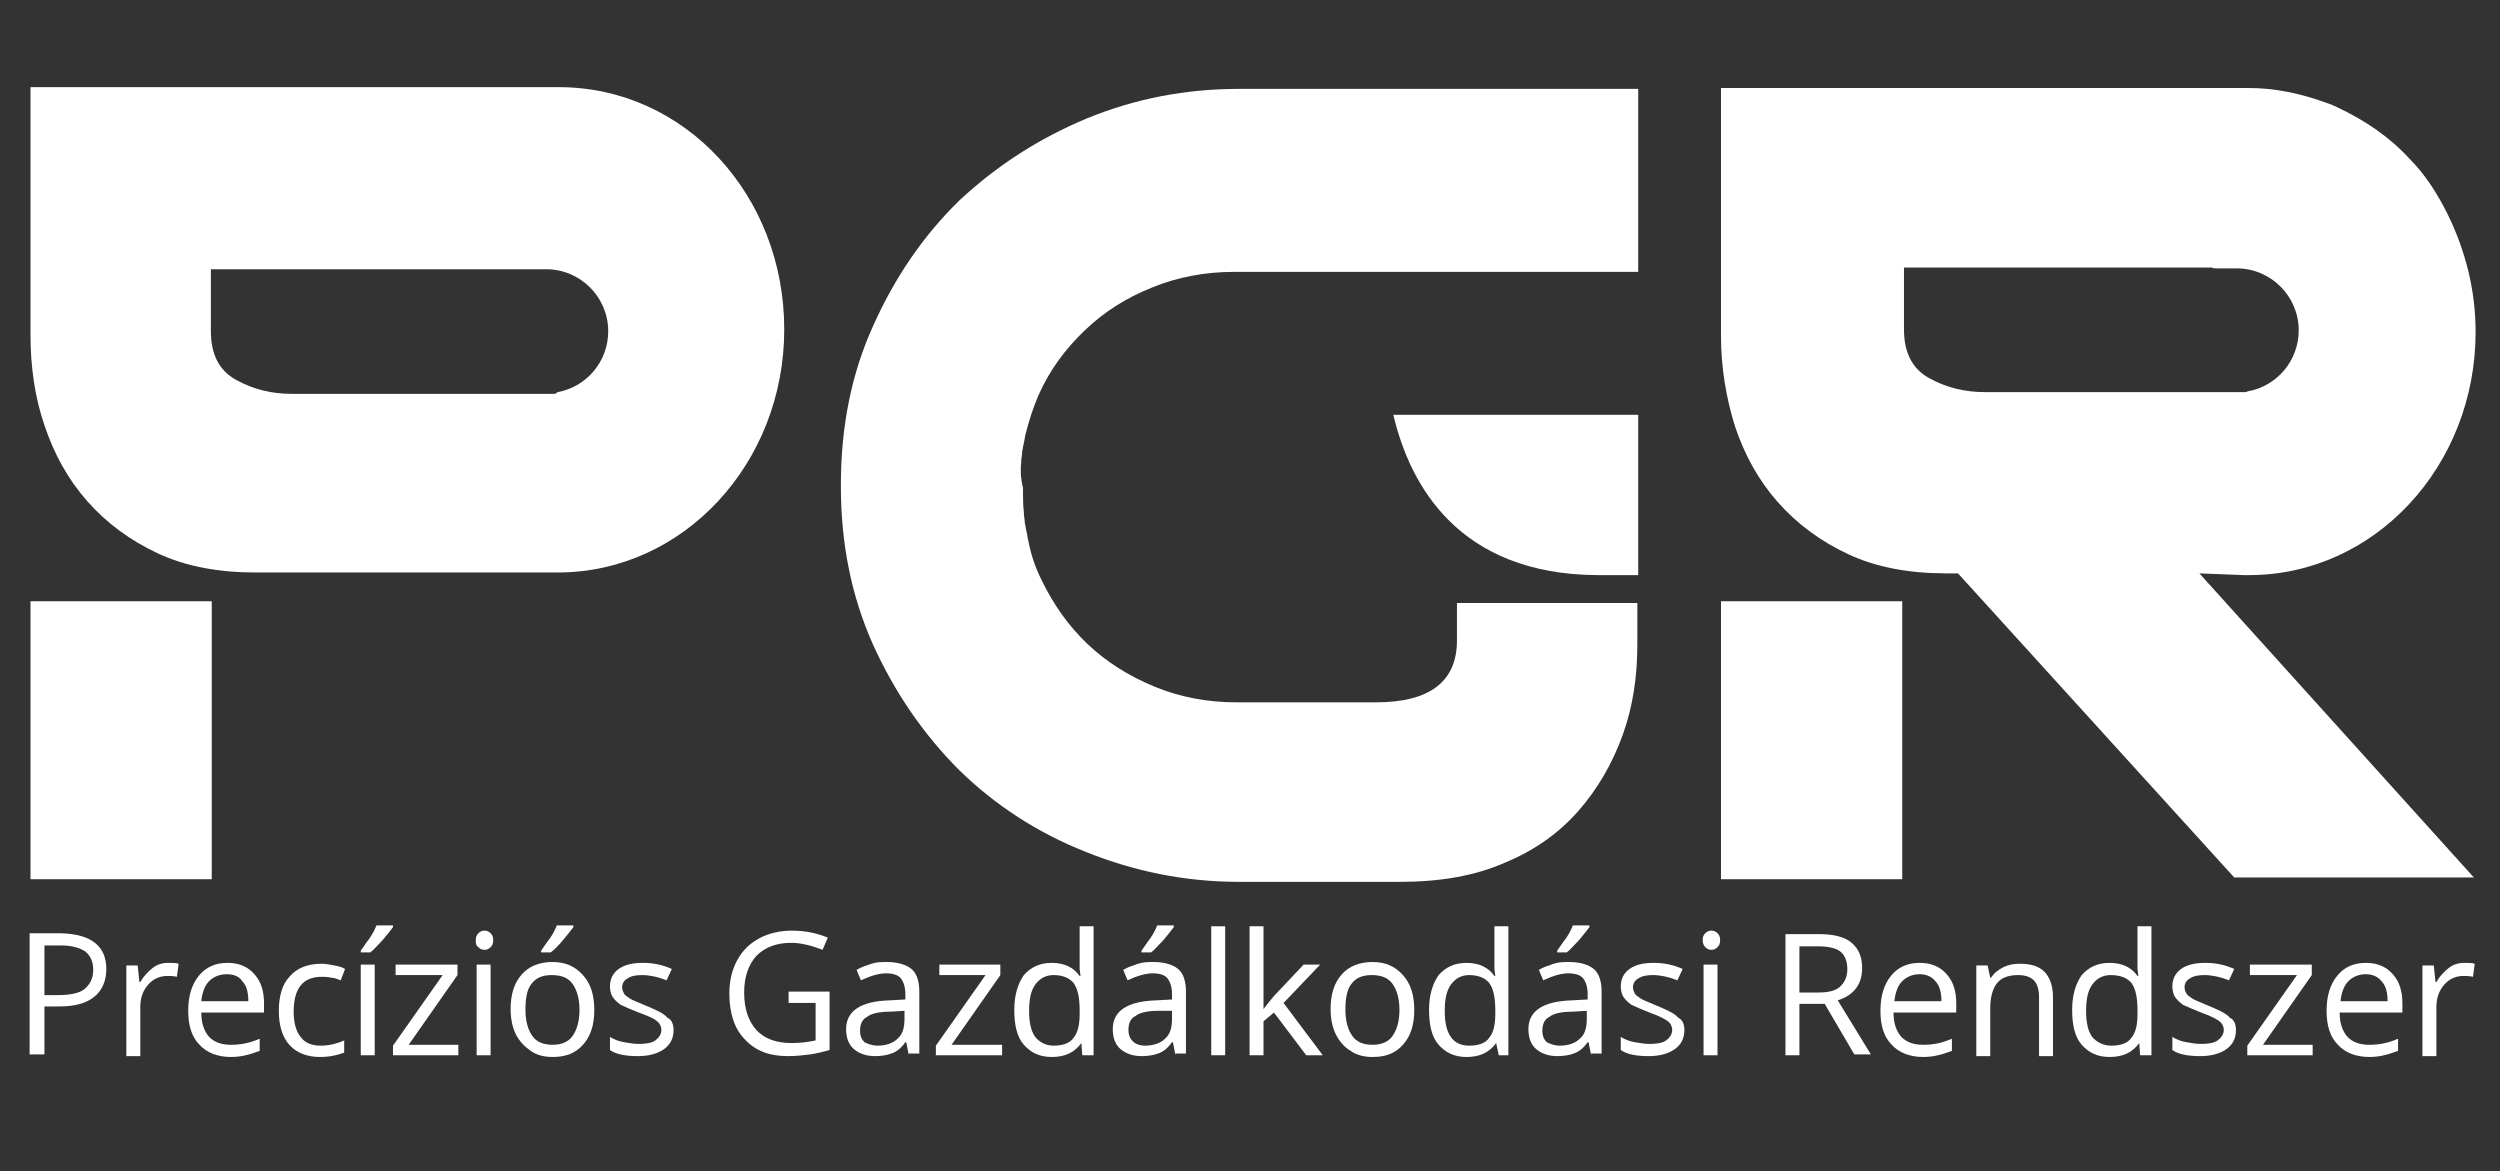
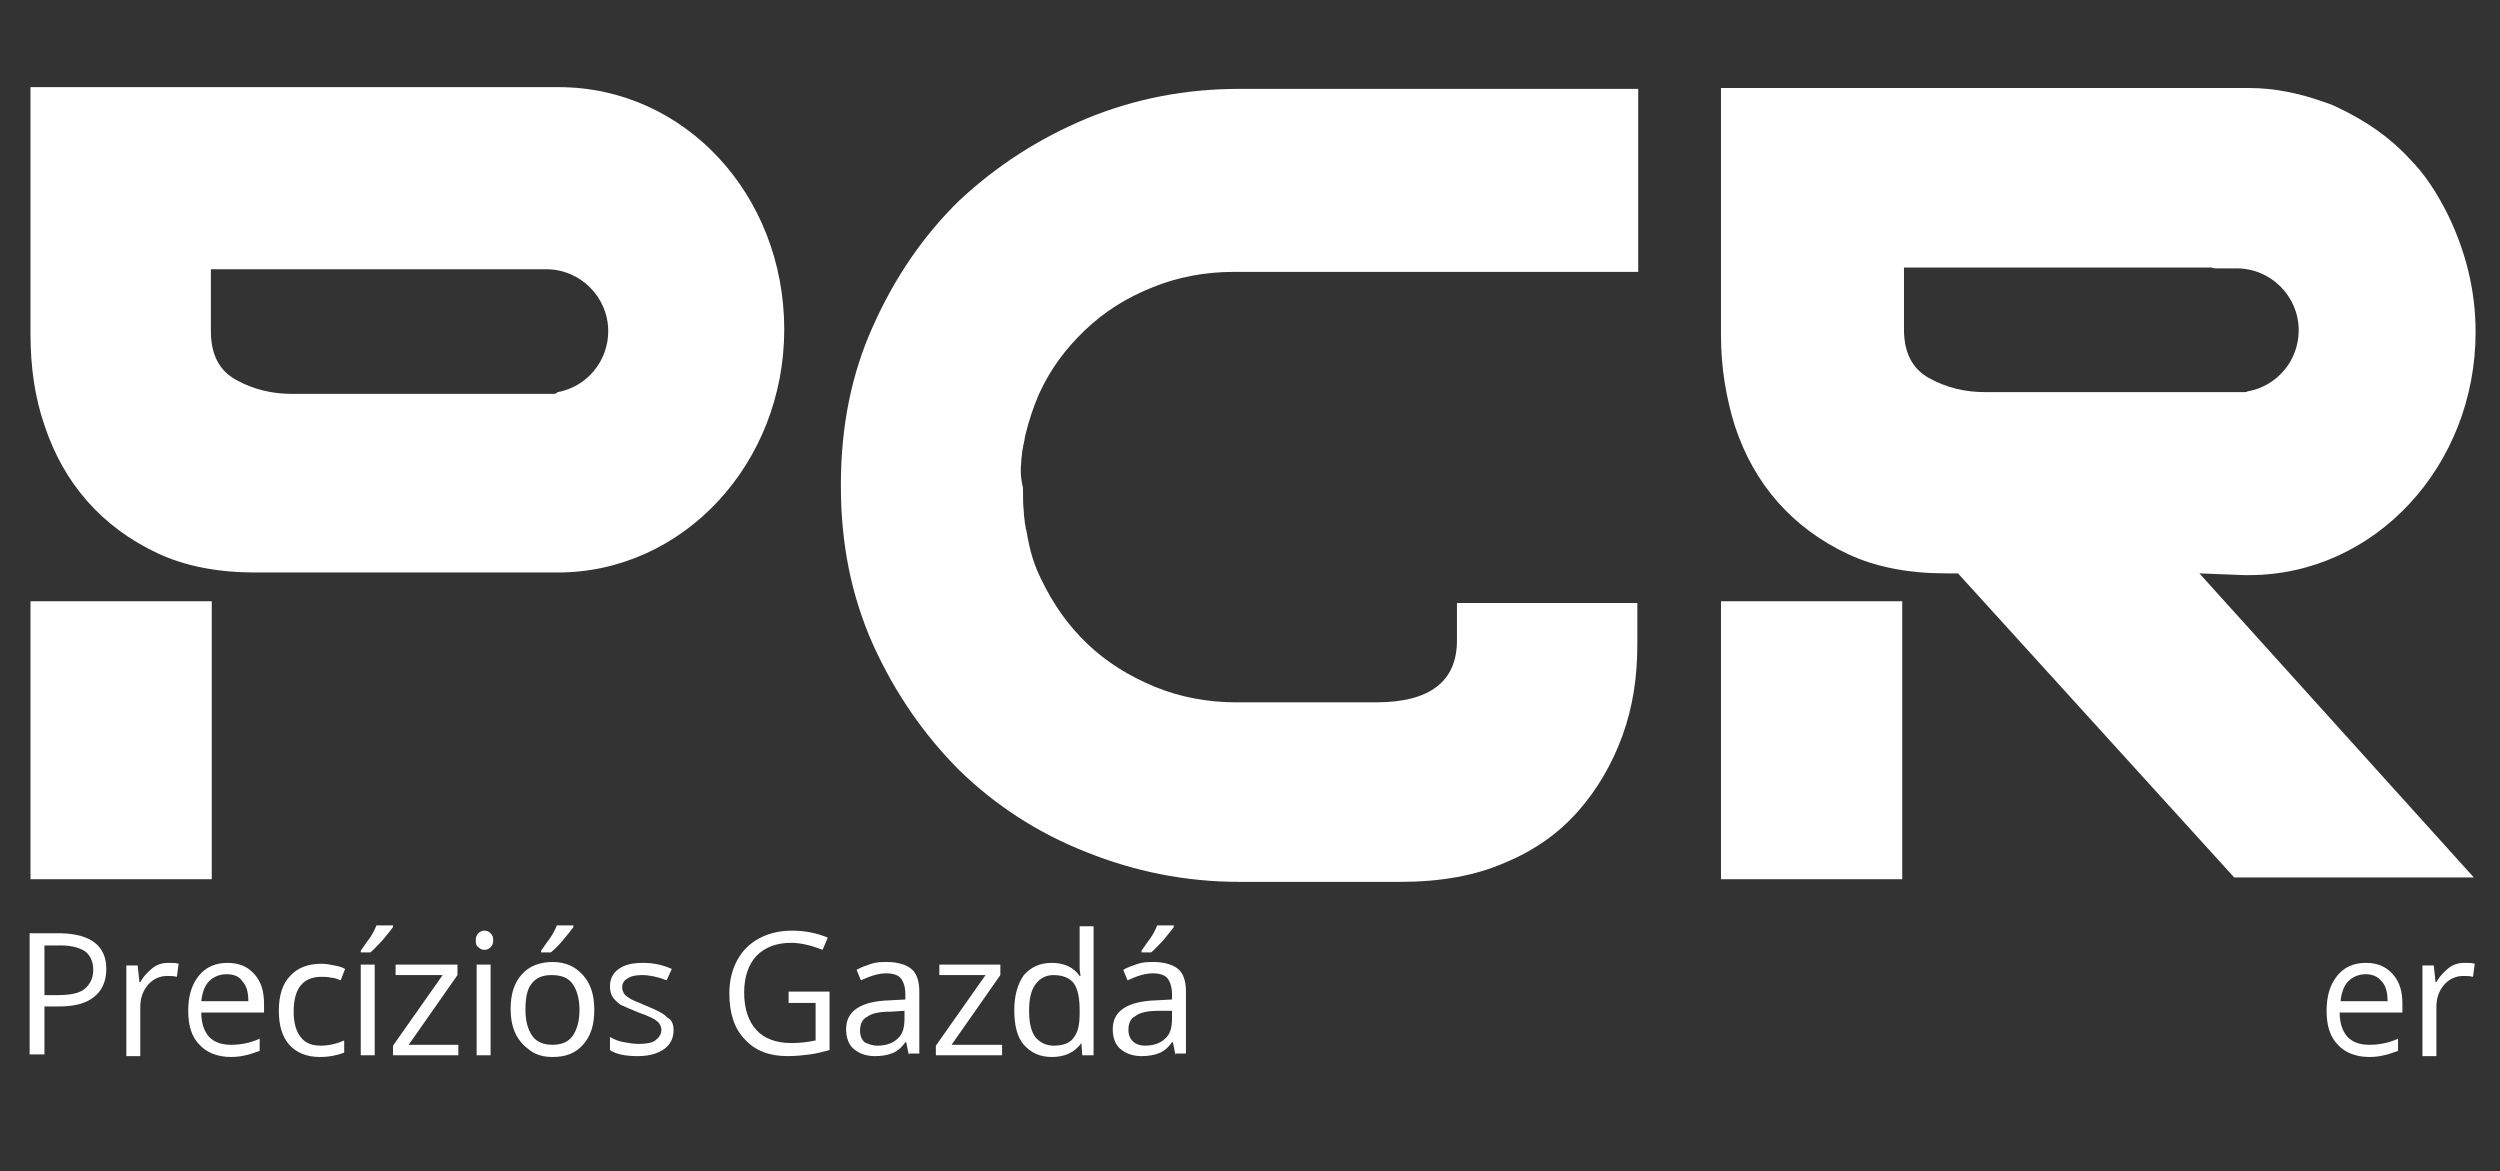
<svg xmlns="http://www.w3.org/2000/svg" xmlns:xlink="http://www.w3.org/1999/xlink" version="1.1" id="Layer_1" x="0px" y="0px" viewBox="0 0 286.9 134.4" style="enable-background:new 0 0 286.9 134.4;" xml:space="preserve">
  <rect x="0" y="0" width="286.9" height="134.4" fill="#333333" stroke="none" />
  <style type="text/css">
	.st0{fill:none;}
	.st1{fill:#fff;}
	.st2{fill:#fff;}
	.st3{enable-background:new    ;}
	.st4{fill:#fff;}
	.st5{clip-path:url(#SVGID_00000021803714755553661640000002029830068784170408_);fill:#fff;}
	.st6{clip-path:url(#SVGID_00000016755728799794009460000015402753413547678113_);fill:#fff;}
	.st7{clip-path:url(#SVGID_00000067953442601934889460000013116130756445905813_);fill:#fff;}
	.st8{clip-path:url(#SVGID_00000170278362101097910500000006228280412796031140_);fill:#fff;}
</style>
  <g>
-     <path class="st1" d="M188,66V47.6h-28.1c1.9,8.1,7.5,18.3,23.4,18.4C185.1,66,186.6,66,188,66" />
    <path class="st2" d="M117.2,53v-0.1c0-0.3,0.1-0.7,0.1-1c0-0.2,0.1-0.4,0.1-0.6c0-0.2,0.1-0.3,0.1-0.5c0.1-0.3,0.1-0.7,0.2-1l0,0   c0.4-1.6,0.9-3.1,1.5-4.5c1.3-2.9,3.1-5.3,5.3-7.4c2.2-2.1,4.7-3.7,7.7-4.9c2.9-1.2,6.1-1.8,9.4-1.8H188V10.2h-27.3h-18.5   c-6.1,0-11.9,1.1-17.5,3.4c-5.5,2.3-10.3,5.4-14.6,9.4c-4.1,4-7.4,8.8-9.9,14.4c-2.5,5.5-3.7,11.6-3.7,18.2v0.1v0.1   c0,6.6,1.2,12.6,3.7,18.2c2.5,5.5,5.8,10.3,9.9,14.4c4.1,4,9,7.2,14.6,9.4c5.5,2.2,11.3,3.4,17.5,3.4h9.3h9.2c4.6,0,8.6-0.7,12-2.2   c3.4-1.4,6.2-3.4,8.4-5.9c2.2-2.5,3.9-5.4,5.1-8.7s1.7-6.8,1.7-10.4v-4.8h-7.5h-13.2v4.3c0,4.7-3.1,7.1-9.3,7.1h-6.4l0,0h-9.6   c-3.3,0-6.5-0.6-9.4-1.8c-2.9-1.2-5.5-2.8-7.7-4.9s-3.9-4.5-5.3-7.4c-0.7-1.4-1.2-2.9-1.5-4.5l0,0c-0.1-0.3-0.1-0.7-0.2-1   c0-0.2-0.1-0.3-0.1-0.5c0-0.2-0.1-0.4-0.1-0.6c0-0.3-0.1-0.6-0.1-1v-0.1c-0.1-0.8-0.1-1.7-0.1-2.6v-0.2   C117.1,54.7,117.1,53.9,117.2,53" />
    <rect x="3.5" y="69" class="st2" width="20.8" height="31.9" />
    <path class="st2" d="M63.7,45.2H39h-5.5c-2.3,0-4.4-0.5-6.4-1.6s-2.9-3-2.9-5.6v-7.1H39h20.7c0.3,0,0.5,0,0.8,0c0.8,0,1.5,0,2.2,0   c3.9,0,7.1,3.2,7.1,7.1c0,3.5-2.5,6.4-5.8,7C63.9,45.1,63.8,45.1,63.7,45.2 M64.1,10c-0.1,0-0.2,0-0.3,0c-0.1,0-0.2,0-0.3,0h-60   v28.4c0,3.7,0.5,7.2,1.6,10.4c1.1,3.3,2.7,6.2,4.9,8.7c2.2,2.5,4.9,4.5,8.1,6c3.2,1.5,7,2.2,11.2,2.2h34.1c0.1,0,0.2,0,0.3,0   c0.1,0,0.2,0,0.3,0c14.4,0,26-12.5,26-27.9S78.6,10,64.1,10" />
    <rect x="197.5" y="69" class="st2" width="20.8" height="31.9" />
    <path class="st2" d="M254.5,30.8c0.8,0,1.5,0,2.2,0c3.9,0,7.1,3.2,7.1,7.1c0,3.5-2.5,6.4-5.8,7c-0.1,0-0.2,0.1-0.3,0.1h-29.9   c-2.3,0-4.4-0.5-6.4-1.6s-2.9-3-2.9-5.6v-7.1h35.3C254,30.8,254.2,30.8,254.5,30.8 M257.5,66L257.5,66h0.2c0.1,0,0.1,0,0.2,0   c0.1,0,0.2,0,0.2,0c14.4,0,26-12.5,26-27.9c0-4.9-1.2-9.4-3.2-13.5c-1.2-2.4-2.6-4.6-4.4-6.4c-2.3-2.5-5.1-4.4-8.3-5.9   c-0.6-0.3-1.2-0.5-1.8-0.7c-2.6-0.9-5.4-1.5-8.3-1.5c-0.1,0-0.1,0-0.2,0c-0.1,0-0.2,0-0.2,0h-60h-0.2v28.4c0,3.7,0.6,7.2,1.6,10.4   c1.1,3.3,2.7,6.2,4.9,8.7c2.2,2.5,4.9,4.5,8.1,6c3.2,1.5,7,2.2,11.2,2.2h1.4l31.7,34.9h27.5l-31.5-34.9L257.5,66L257.5,66z" />
  </g>
  <rect x="-28.8" y="-17.8" class="st0" width="344.7" height="155" />
  <rect x="-28.8" y="-17.8" class="st0" width="344.7" height="155" />
  <path class="st4" d="M5.1,114.2h1.5c1.4,0,2.5-0.2,3.1-0.7c0.6-0.5,1-1.2,1-2.2c0-0.9-0.3-1.6-0.9-2.1c-0.6-0.4-1.5-0.7-2.8-0.7H5.1  V114.2z M12.2,111.2c0,1.4-0.5,2.5-1.4,3.2c-1,0.8-2.3,1.1-4.1,1.1H5.1v5.5H3.4v-13.9H7C10.5,107.2,12.2,108.6,12.2,111.2" />
  <path class="st4" d="M19.3,110.5c0.5,0,0.9,0,1.2,0.1l-0.2,1.5c-0.4-0.1-0.8-0.1-1.1-0.1c-0.8,0-1.6,0.3-2.2,1  c-0.6,0.7-0.9,1.5-0.9,2.6v5.6h-1.6v-10.4h1.3l0.2,1.9h0.1c0.4-0.7,0.9-1.2,1.4-1.6C18,110.7,18.6,110.5,19.3,110.5" />
  <path class="st4" d="M26,111.8c-0.8,0-1.5,0.3-2,0.8c-0.5,0.5-0.8,1.3-0.9,2.3h5.4c0-1-0.2-1.8-0.7-2.3  C27.5,112.1,26.9,111.8,26,111.8 M26.5,121.3c-1.5,0-2.8-0.5-3.6-1.4c-0.9-0.9-1.3-2.2-1.3-3.9c0-1.7,0.4-3,1.2-4  c0.8-1,1.9-1.5,3.3-1.5c1.3,0,2.3,0.4,3.1,1.3c0.8,0.9,1.1,2,1.1,3.4v1h-7.2c0,1.2,0.3,2.1,0.9,2.8c0.6,0.6,1.4,0.9,2.5,0.9  c1.1,0,2.2-0.2,3.3-0.7v1.4c-0.6,0.2-1.1,0.4-1.6,0.5C27.8,121.2,27.2,121.3,26.5,121.3" />
  <path class="st4" d="M36.7,121.3c-1.5,0-2.7-0.5-3.5-1.4s-1.2-2.2-1.2-3.9c0-1.7,0.4-3.1,1.3-4c0.8-0.9,2-1.4,3.6-1.4  c0.5,0,1,0.1,1.5,0.2s0.9,0.2,1.2,0.4l-0.5,1.3c-0.3-0.1-0.7-0.3-1.1-0.3c-0.4-0.1-0.8-0.1-1.1-0.1c-2.1,0-3.2,1.3-3.2,4  c0,1.3,0.3,2.3,0.8,2.9c0.5,0.7,1.3,1,2.3,1c0.9,0,1.8-0.2,2.7-0.6v1.4C38.7,121.1,37.8,121.3,36.7,121.3" />
  <path class="st4" d="M43,121.1h-1.6v-10.4H43V121.1z M41.4,109.1c0.3-0.4,0.6-0.9,1-1.4c0.4-0.6,0.6-1,0.8-1.5h1.9v0.2  c-0.3,0.4-0.7,0.9-1.2,1.5c-0.6,0.6-1,1.1-1.4,1.4h-1.1V109.1z" />
  <rect x="-28.8" y="-17.8" class="st0" width="344.7" height="155" />
  <polygon class="st4" points="52.6,121.1 45.1,121.1 45.1,120 50.8,111.9 45.4,111.9 45.4,110.7 52.5,110.7 52.5,111.9 46.9,119.9   52.6,119.9 " />
  <g>
    <defs>
      <rect id="SVGID_1_" x="-28.8" y="-17.8" width="344.7" height="155" />
    </defs>
    <clipPath id="SVGID_00000124871214553634481870000006330451552983307701_">
      <use xlink:href="#SVGID_1_" style="overflow:visible;" />
    </clipPath>
    <path style="clip-path:url(#SVGID_00000124871214553634481870000006330451552983307701_);fill:#fff;" d="M56.3,121.1h-1.6v-10.4   h1.6V121.1z M54.6,107.9c0-0.4,0.1-0.6,0.3-0.8c0.2-0.2,0.4-0.3,0.7-0.3c0.3,0,0.5,0.1,0.7,0.3c0.2,0.2,0.3,0.4,0.3,0.8   c0,0.4-0.1,0.6-0.3,0.8c-0.2,0.2-0.4,0.3-0.7,0.3c-0.3,0-0.5-0.1-0.7-0.3C54.6,108.5,54.6,108.2,54.6,107.9" />
    <path style="clip-path:url(#SVGID_00000124871214553634481870000006330451552983307701_);fill:#fff;" d="M62.1,109.1   c0.3-0.4,0.6-0.9,1-1.4c0.4-0.6,0.6-1,0.8-1.5h1.9v0.2c-0.3,0.4-0.7,0.9-1.2,1.5c-0.5,0.6-1,1.1-1.4,1.4h-1.1V109.1z M60.3,115.9   c0,1.3,0.3,2.3,0.8,3c0.5,0.7,1.3,1,2.3,1c1,0,1.8-0.3,2.3-1c0.5-0.7,0.8-1.7,0.8-3c0-1.3-0.3-2.3-0.8-3c-0.5-0.7-1.3-1-2.4-1   c-1,0-1.8,0.3-2.3,1C60.5,113.5,60.3,114.5,60.3,115.9 M68.2,115.9c0,1.7-0.4,3-1.3,4c-0.9,1-2,1.4-3.5,1.4c-0.9,0-1.8-0.2-2.5-0.7   s-1.3-1.1-1.7-1.9c-0.4-0.8-0.6-1.8-0.6-2.9c0-1.7,0.4-3,1.3-4c0.8-0.9,2-1.4,3.5-1.4c1.5,0,2.6,0.5,3.5,1.5   C67.8,112.9,68.2,114.2,68.2,115.9" />
    <path style="clip-path:url(#SVGID_00000124871214553634481870000006330451552983307701_);fill:#fff;" d="M77.3,118.2   c0,1-0.4,1.7-1.1,2.2c-0.7,0.5-1.7,0.8-3,0.8c-1.4,0-2.5-0.2-3.2-0.7v-1.5c0.5,0.3,1,0.5,1.6,0.6c0.6,0.1,1.1,0.2,1.7,0.2   c0.8,0,1.5-0.1,1.9-0.4c0.4-0.3,0.7-0.7,0.7-1.2c0-0.4-0.2-0.8-0.5-1c-0.3-0.3-1-0.6-2.1-1c-1-0.4-1.7-0.7-2.1-0.9   c-0.4-0.3-0.7-0.6-0.9-0.9c-0.2-0.3-0.3-0.8-0.3-1.2c0-0.8,0.3-1.5,1-2c0.7-0.5,1.6-0.7,2.8-0.7c1.1,0,2.2,0.2,3.3,0.7l-0.6,1.3   c-1-0.4-2-0.6-2.8-0.6c-0.7,0-1.3,0.1-1.7,0.4c-0.4,0.2-0.6,0.6-0.6,1c0,0.3,0.1,0.5,0.2,0.7c0.1,0.2,0.4,0.4,0.7,0.6   c0.3,0.2,0.9,0.4,1.8,0.8c1.2,0.5,2.1,0.9,2.5,1.4C77.1,117,77.3,117.6,77.3,118.2" />
    <path style="clip-path:url(#SVGID_00000124871214553634481870000006330451552983307701_);fill:#fff;" d="M90.5,113.8h4.7v6.7   c-0.7,0.2-1.5,0.4-2.2,0.5c-0.8,0.1-1.6,0.2-2.6,0.2c-2.1,0-3.7-0.6-4.9-1.9c-1.2-1.2-1.8-3-1.8-5.3c0-1.4,0.3-2.7,0.9-3.8   c0.6-1.1,1.4-1.9,2.5-2.5c1.1-0.6,2.4-0.9,3.8-0.9c1.5,0,2.9,0.3,4.1,0.8l-0.6,1.4c-1.3-0.5-2.5-0.8-3.6-0.8c-1.7,0-3,0.5-4,1.5   c-0.9,1-1.4,2.4-1.4,4.2c0,1.9,0.5,3.3,1.4,4.3c0.9,1,2.3,1.5,4,1.5c1,0,1.9-0.1,2.8-0.3v-4.3h-3.1V113.8z" />
    <path style="clip-path:url(#SVGID_00000124871214553634481870000006330451552983307701_);fill:#fff;" d="M100.7,120   c1,0,1.8-0.3,2.3-0.8c0.6-0.5,0.8-1.3,0.8-2.3V116l-1.6,0.1c-1.3,0-2.2,0.2-2.7,0.6c-0.6,0.3-0.8,0.9-0.8,1.6c0,0.6,0.2,1,0.5,1.3   C99.6,119.8,100.1,120,100.7,120 M104.3,121.1l-0.3-1.5h-0.1c-0.5,0.7-1,1.1-1.6,1.3c-0.5,0.2-1.2,0.3-1.9,0.3   c-1,0-1.8-0.3-2.4-0.8c-0.6-0.5-0.9-1.3-0.9-2.3c0-2.1,1.7-3.2,5-3.3l1.8-0.1v-0.6c0-0.8-0.2-1.4-0.5-1.8s-0.9-0.6-1.7-0.6   c-0.9,0-1.8,0.3-2.9,0.8l-0.5-1.2c0.5-0.3,1.1-0.5,1.7-0.7c0.6-0.2,1.2-0.2,1.8-0.2c1.2,0,2.2,0.3,2.8,0.8c0.6,0.5,0.9,1.4,0.9,2.6   v7.1H104.3z" />
  </g>
  <polygon class="st4" points="115,121.1 107.4,121.1 107.4,120 113.1,111.9 107.8,111.9 107.8,110.7 114.8,110.7 114.8,111.9   109.2,119.9 115,119.9 " />
  <g>
    <defs>
      <rect id="SVGID_00000134955896316721387400000006157515215885173412_" x="-28.8" y="-17.8" width="344.7" height="155" />
    </defs>
    <clipPath id="SVGID_00000113337378217701103840000009276522542274545798_">
      <use xlink:href="#SVGID_00000134955896316721387400000006157515215885173412_" style="overflow:visible;" />
    </clipPath>
    <path style="clip-path:url(#SVGID_00000113337378217701103840000009276522542274545798_);fill:#fff;" d="M120.9,120   c1.1,0,1.9-0.3,2.3-0.9c0.5-0.6,0.7-1.5,0.7-2.8v-0.3c0-1.5-0.2-2.5-0.7-3.2c-0.5-0.6-1.3-0.9-2.3-0.9c-0.9,0-1.6,0.4-2.1,1.1   c-0.5,0.7-0.7,1.7-0.7,3c0,1.3,0.2,2.3,0.7,3C119.3,119.6,120,120,120.9,120 M124.1,119.7L124.1,119.7c-0.8,1.1-1.9,1.6-3.4,1.6   c-1.4,0-2.4-0.5-3.2-1.4s-1.1-2.3-1.1-4c0-1.7,0.4-3,1.1-4c0.8-0.9,1.8-1.4,3.2-1.4c1.4,0,2.5,0.5,3.2,1.5h0.1l-0.1-0.8l0-0.7v-4.2   h1.6v14.8h-1.3L124.1,119.7z" />
    <path style="clip-path:url(#SVGID_00000113337378217701103840000009276522542274545798_);fill:#fff;" d="M131,109.1   c0.3-0.4,0.6-0.9,1-1.4c0.4-0.6,0.6-1,0.8-1.5h1.9v0.2c-0.3,0.4-0.7,0.9-1.2,1.5c-0.6,0.6-1,1.1-1.4,1.4H131V109.1z M131.4,120   c1,0,1.8-0.3,2.3-0.8c0.6-0.5,0.8-1.3,0.8-2.3V116L133,116c-1.3,0-2.2,0.2-2.7,0.6c-0.6,0.3-0.8,0.9-0.8,1.6c0,0.6,0.2,1,0.5,1.3   C130.3,119.8,130.8,120,131.4,120 M134.9,121.1l-0.3-1.5h-0.1c-0.5,0.7-1,1.1-1.6,1.3c-0.5,0.2-1.2,0.3-1.9,0.3   c-1,0-1.8-0.3-2.4-0.8c-0.6-0.5-0.9-1.3-0.9-2.3c0-2.1,1.7-3.2,5-3.3l1.8-0.1v-0.6c0-0.8-0.2-1.4-0.5-1.8s-0.9-0.6-1.7-0.6   c-0.9,0-1.8,0.3-2.9,0.8l-0.5-1.2c0.5-0.3,1.1-0.5,1.7-0.7c0.6-0.2,1.2-0.2,1.8-0.2c1.2,0,2.2,0.3,2.8,0.8c0.6,0.5,0.9,1.4,0.9,2.6   v7.1H134.9z" />
  </g>
-   <rect x="139" y="106.3" class="st4" width="1.6" height="14.8" />
  <g>
    <defs>
-       <rect id="SVGID_00000161618522145803378420000001298974489112190868_" x="-28.8" y="-17.8" width="344.7" height="155" />
-     </defs>
+       </defs>
    <clipPath id="SVGID_00000104684745403453263420000010051159088800433052_">
      <use xlink:href="#SVGID_00000161618522145803378420000001298974489112190868_" style="overflow:visible;" />
    </clipPath>
    <path style="clip-path:url(#SVGID_00000104684745403453263420000010051159088800433052_);fill:#fff;" d="M145,115.8   c0.3-0.4,0.7-0.9,1.2-1.5l3.4-3.6h1.9l-4.2,4.4l4.5,6h-1.9l-3.7-4.9l-1.2,1v3.9h-1.6v-14.8h1.6v7.8C145,114.5,145,115,145,115.8   L145,115.8z" />
    <path style="clip-path:url(#SVGID_00000104684745403453263420000010051159088800433052_);fill:#fff;" d="M154.4,115.9   c0,1.3,0.3,2.3,0.8,3c0.5,0.7,1.3,1,2.3,1c1,0,1.8-0.3,2.3-1c0.5-0.7,0.8-1.7,0.8-3c0-1.3-0.3-2.3-0.8-3c-0.5-0.7-1.3-1-2.4-1   c-1,0-1.8,0.3-2.3,1C154.6,113.5,154.4,114.5,154.4,115.9 M162.3,115.9c0,1.7-0.4,3-1.3,4c-0.9,1-2,1.4-3.5,1.4   c-0.9,0-1.8-0.2-2.5-0.7c-0.7-0.4-1.3-1.1-1.7-1.9c-0.4-0.8-0.6-1.8-0.6-2.9c0-1.7,0.4-3,1.3-4c0.8-0.9,2-1.4,3.5-1.4   c1.5,0,2.6,0.5,3.5,1.5C161.9,112.9,162.3,114.2,162.3,115.9" />
    <path style="clip-path:url(#SVGID_00000104684745403453263420000010051159088800433052_);fill:#fff;" d="M168.6,120   c1.1,0,1.9-0.3,2.3-0.9c0.5-0.6,0.7-1.5,0.7-2.8v-0.3c0-1.5-0.2-2.5-0.7-3.2c-0.5-0.6-1.3-0.9-2.3-0.9c-0.9,0-1.6,0.4-2.1,1.1   c-0.5,0.7-0.7,1.7-0.7,3c0,1.3,0.2,2.3,0.7,3C166.9,119.6,167.6,120,168.6,120 M171.7,119.7L171.7,119.7c-0.8,1.1-1.9,1.6-3.4,1.6   c-1.4,0-2.4-0.5-3.2-1.4s-1.1-2.3-1.1-4c0-1.7,0.4-3,1.1-4c0.8-0.9,1.8-1.4,3.2-1.4c1.4,0,2.5,0.5,3.2,1.5h0.1l-0.1-0.8l0-0.7v-4.2   h1.6v14.8H172L171.7,119.7z" />
    <path style="clip-path:url(#SVGID_00000104684745403453263420000010051159088800433052_);fill:#fff;" d="M178.7,109.1   c0.3-0.4,0.6-0.9,1-1.4c0.4-0.6,0.6-1,0.8-1.5h1.9v0.2c-0.3,0.4-0.7,0.9-1.2,1.5c-0.6,0.6-1,1.1-1.4,1.4h-1.1V109.1z M179,120   c1,0,1.8-0.3,2.3-0.8c0.6-0.5,0.8-1.3,0.8-2.3V116l-1.6,0.1c-1.3,0-2.2,0.2-2.7,0.6c-0.6,0.3-0.8,0.9-0.8,1.6c0,0.6,0.2,1,0.5,1.3   C177.9,119.8,178.4,120,179,120 M182.6,121.1l-0.3-1.5h-0.1c-0.5,0.7-1,1.1-1.6,1.3c-0.5,0.2-1.2,0.3-1.9,0.3c-1,0-1.8-0.3-2.4-0.8   c-0.6-0.5-0.9-1.3-0.9-2.3c0-2.1,1.7-3.2,5-3.3l1.8-0.1v-0.6c0-0.8-0.2-1.4-0.5-1.8s-0.9-0.6-1.7-0.6c-0.9,0-1.8,0.3-2.9,0.8   l-0.5-1.2c0.5-0.3,1.1-0.5,1.7-0.7c0.6-0.2,1.2-0.2,1.8-0.2c1.2,0,2.2,0.3,2.8,0.8c0.6,0.5,0.9,1.4,0.9,2.6v7.1H182.6z" />
    <path style="clip-path:url(#SVGID_00000104684745403453263420000010051159088800433052_);fill:#fff;" d="M193.3,118.2   c0,1-0.4,1.7-1.1,2.2c-0.7,0.5-1.7,0.8-3,0.8c-1.4,0-2.5-0.2-3.2-0.7v-1.5c0.5,0.3,1,0.5,1.6,0.6c0.6,0.1,1.1,0.2,1.7,0.2   c0.8,0,1.5-0.1,1.9-0.4c0.4-0.3,0.7-0.7,0.7-1.2c0-0.4-0.2-0.8-0.5-1c-0.4-0.3-1-0.6-2.1-1c-1-0.4-1.7-0.7-2.1-0.9   c-0.4-0.3-0.7-0.6-0.9-0.9c-0.2-0.3-0.3-0.8-0.3-1.2c0-0.8,0.3-1.5,1-2c0.7-0.5,1.6-0.7,2.8-0.7c1.1,0,2.2,0.2,3.3,0.7l-0.6,1.3   c-1-0.4-2-0.6-2.8-0.6c-0.7,0-1.3,0.1-1.7,0.4c-0.4,0.2-0.6,0.6-0.6,1c0,0.3,0.1,0.5,0.2,0.7c0.1,0.2,0.4,0.4,0.7,0.6   c0.3,0.2,0.9,0.4,1.8,0.8c1.2,0.5,2.1,0.9,2.5,1.4C193.1,117,193.3,117.6,193.3,118.2" />
    <path style="clip-path:url(#SVGID_00000104684745403453263420000010051159088800433052_);fill:#fff;" d="M197.1,121.1h-1.6   v-10.4h1.6V121.1z M195.4,107.9c0-0.4,0.1-0.6,0.3-0.8c0.2-0.2,0.4-0.3,0.7-0.3c0.3,0,0.5,0.1,0.7,0.3c0.2,0.2,0.3,0.4,0.3,0.8   c0,0.4-0.1,0.6-0.3,0.8c-0.2,0.2-0.4,0.3-0.7,0.3c-0.3,0-0.5-0.1-0.7-0.3C195.5,108.5,195.4,108.2,195.4,107.9" />
    <path style="clip-path:url(#SVGID_00000104684745403453263420000010051159088800433052_);fill:#fff;" d="M206.5,113.9h2.2   c1.1,0,2-0.2,2.5-0.7c0.5-0.5,0.8-1.1,0.8-2c0-0.9-0.3-1.6-0.8-2c-0.5-0.4-1.4-0.6-2.6-0.6h-2.1V113.9z M206.5,115.3v5.8h-1.6   v-13.9h3.8c1.7,0,3,0.3,3.8,1s1.2,1.6,1.2,2.9c0,1.8-0.9,3.1-2.8,3.7l3.8,6.2h-1.9l-3.4-5.8H206.5z" />
    <path style="clip-path:url(#SVGID_00000104684745403453263420000010051159088800433052_);fill:#fff;" d="M220.3,111.8   c-0.8,0-1.5,0.3-2,0.8c-0.5,0.5-0.8,1.3-0.9,2.3h5.4c0-1-0.2-1.8-0.7-2.3C221.7,112.1,221.1,111.8,220.3,111.8 M220.7,121.3   c-1.5,0-2.8-0.5-3.6-1.4c-0.9-0.9-1.3-2.2-1.3-3.9c0-1.7,0.4-3,1.2-4c0.8-1,1.9-1.5,3.3-1.5c1.3,0,2.3,0.4,3.1,1.3   c0.8,0.9,1.1,2,1.1,3.4v1h-7.2c0,1.2,0.3,2.1,0.9,2.8c0.6,0.6,1.4,0.9,2.5,0.9c1.1,0,2.2-0.2,3.3-0.7v1.4c-0.6,0.2-1.1,0.4-1.6,0.5   C222,121.2,221.4,121.3,220.7,121.3" />
    <path style="clip-path:url(#SVGID_00000104684745403453263420000010051159088800433052_);fill:#fff;" d="M234,121.1v-6.7   c0-0.8-0.2-1.5-0.6-1.9c-0.4-0.4-1-0.6-1.8-0.6c-1.1,0-1.9,0.3-2.4,0.9c-0.5,0.6-0.8,1.6-0.8,2.9v5.5h-1.6v-10.4h1.3l0.3,1.4h0.1   c0.3-0.5,0.8-0.9,1.4-1.2c0.6-0.3,1.2-0.4,1.9-0.4c1.3,0,2.2,0.3,2.8,0.9c0.6,0.6,1,1.6,1,2.9v6.8H234z" />
    <path style="clip-path:url(#SVGID_00000104684745403453263420000010051159088800433052_);fill:#fff;" d="M242.3,120   c1.1,0,1.9-0.3,2.3-0.9c0.5-0.6,0.7-1.5,0.7-2.8v-0.3c0-1.5-0.2-2.5-0.7-3.2c-0.5-0.6-1.3-0.9-2.4-0.9c-0.9,0-1.6,0.4-2.1,1.1   c-0.5,0.7-0.7,1.7-0.7,3c0,1.3,0.2,2.3,0.7,3C240.6,119.6,241.4,120,242.3,120 M245.5,119.7L245.5,119.7c-0.8,1.1-1.9,1.6-3.4,1.6   c-1.4,0-2.4-0.5-3.2-1.4c-0.8-0.9-1.1-2.3-1.1-4c0-1.7,0.4-3,1.1-4c0.8-0.9,1.8-1.4,3.2-1.4c1.4,0,2.5,0.5,3.2,1.5h0.1l-0.1-0.8   l0-0.7v-4.2h1.6v14.8h-1.3L245.5,119.7z" />
    <path style="clip-path:url(#SVGID_00000104684745403453263420000010051159088800433052_);fill:#fff;" d="M256.6,118.2   c0,1-0.4,1.7-1.1,2.2c-0.7,0.5-1.7,0.8-3,0.8c-1.4,0-2.5-0.2-3.2-0.7v-1.5c0.5,0.3,1,0.5,1.6,0.6c0.6,0.1,1.1,0.2,1.7,0.2   c0.8,0,1.5-0.1,1.9-0.4c0.4-0.3,0.7-0.7,0.7-1.2c0-0.4-0.2-0.8-0.5-1c-0.4-0.3-1-0.6-2.1-1c-1-0.4-1.7-0.7-2.1-0.9   c-0.4-0.3-0.7-0.6-0.9-0.9c-0.2-0.3-0.3-0.8-0.3-1.2c0-0.8,0.3-1.5,1-2c0.7-0.5,1.6-0.7,2.8-0.7c1.1,0,2.2,0.2,3.3,0.7l-0.6,1.3   c-1-0.4-2-0.6-2.8-0.6c-0.7,0-1.3,0.1-1.7,0.4c-0.4,0.2-0.6,0.6-0.6,1c0,0.3,0.1,0.5,0.2,0.7c0.1,0.2,0.4,0.4,0.7,0.6   c0.3,0.2,0.9,0.4,1.8,0.8c1.2,0.5,2.1,0.9,2.5,1.4C256.4,117,256.6,117.6,256.6,118.2" />
  </g>
-   <polygon class="st4" points="265.4,121.1 257.9,121.1 257.9,120 263.6,111.9 258.2,111.9 258.2,110.7 265.3,110.7 265.3,111.9   259.7,119.9 265.4,119.9 " />
  <g>
    <defs>
      <rect id="SVGID_00000053524863380729858060000015626739522586751107_" x="-28.8" y="-17.8" width="344.7" height="155" />
    </defs>
    <clipPath id="SVGID_00000068636669389132226920000002379324228355830938_">
      <use xlink:href="#SVGID_00000053524863380729858060000015626739522586751107_" style="overflow:visible;" />
    </clipPath>
    <path style="clip-path:url(#SVGID_00000068636669389132226920000002379324228355830938_);fill:#fff;" d="M271.5,111.8   c-0.8,0-1.5,0.3-2,0.8c-0.5,0.5-0.8,1.3-0.9,2.3h5.4c0-1-0.2-1.8-0.7-2.3C272.9,112.1,272.3,111.8,271.5,111.8 M271.9,121.3   c-1.5,0-2.8-0.5-3.6-1.4c-0.9-0.9-1.3-2.2-1.3-3.9c0-1.7,0.4-3,1.2-4c0.8-1,1.9-1.5,3.3-1.5c1.3,0,2.3,0.4,3.1,1.3   c0.8,0.9,1.1,2,1.1,3.4v1h-7.2c0,1.2,0.3,2.1,0.9,2.8c0.6,0.6,1.4,0.9,2.5,0.9c1.1,0,2.2-0.2,3.3-0.7v1.4c-0.6,0.2-1.1,0.4-1.6,0.5   C273.2,121.2,272.6,121.3,271.9,121.3" />
    <path style="clip-path:url(#SVGID_00000068636669389132226920000002379324228355830938_);fill:#fff;" d="M282.8,110.5   c0.5,0,0.9,0,1.2,0.1l-0.2,1.5c-0.4-0.1-0.8-0.1-1.1-0.1c-0.8,0-1.6,0.3-2.2,1c-0.6,0.7-0.9,1.5-0.9,2.6v5.6H278v-10.4h1.3l0.2,1.9   h0.1c0.4-0.7,0.9-1.2,1.4-1.6C281.5,110.7,282.1,110.5,282.8,110.5" />
  </g>
  <rect x="-28.8" y="-17.8" class="st0" width="344.7" height="155" />
</svg>